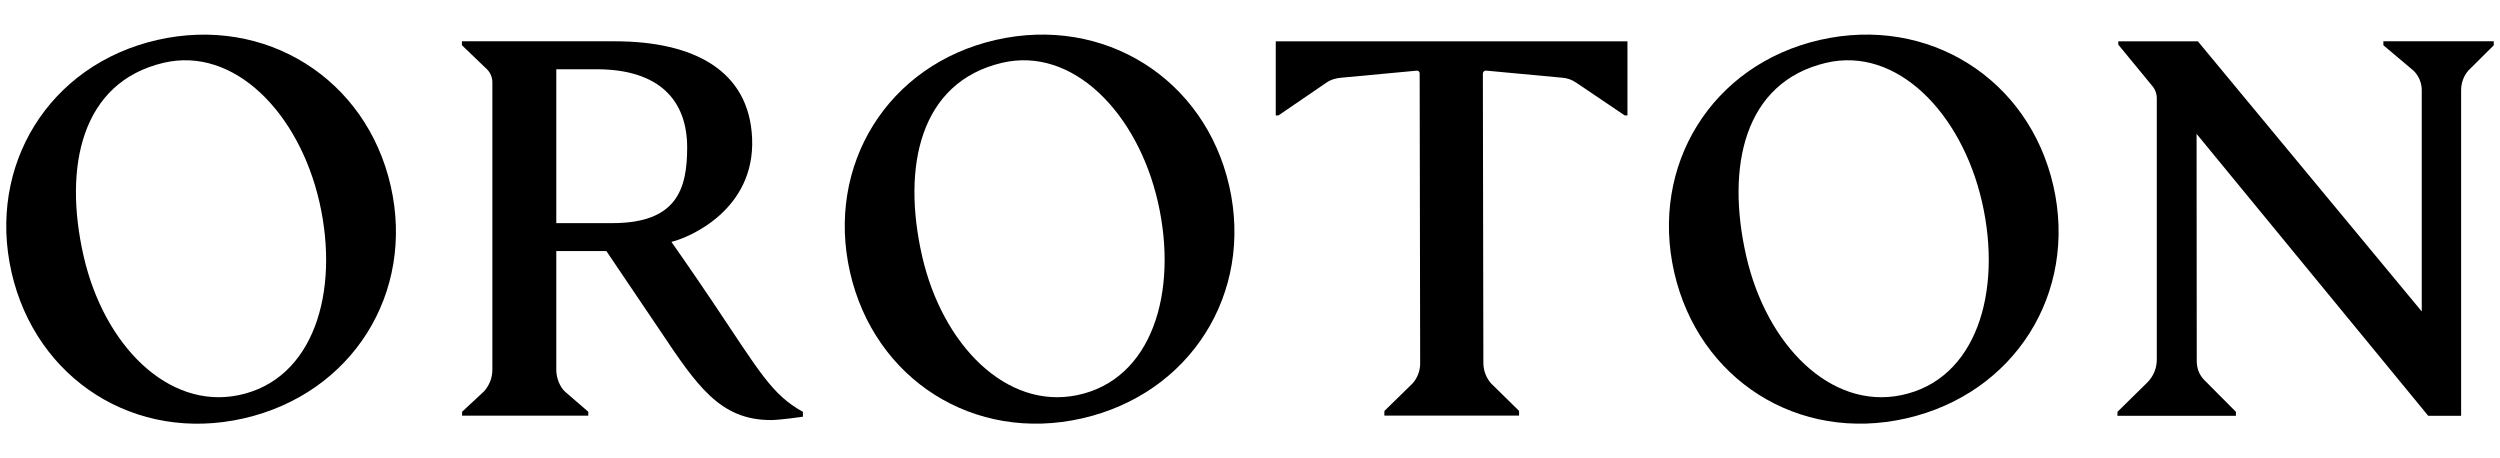
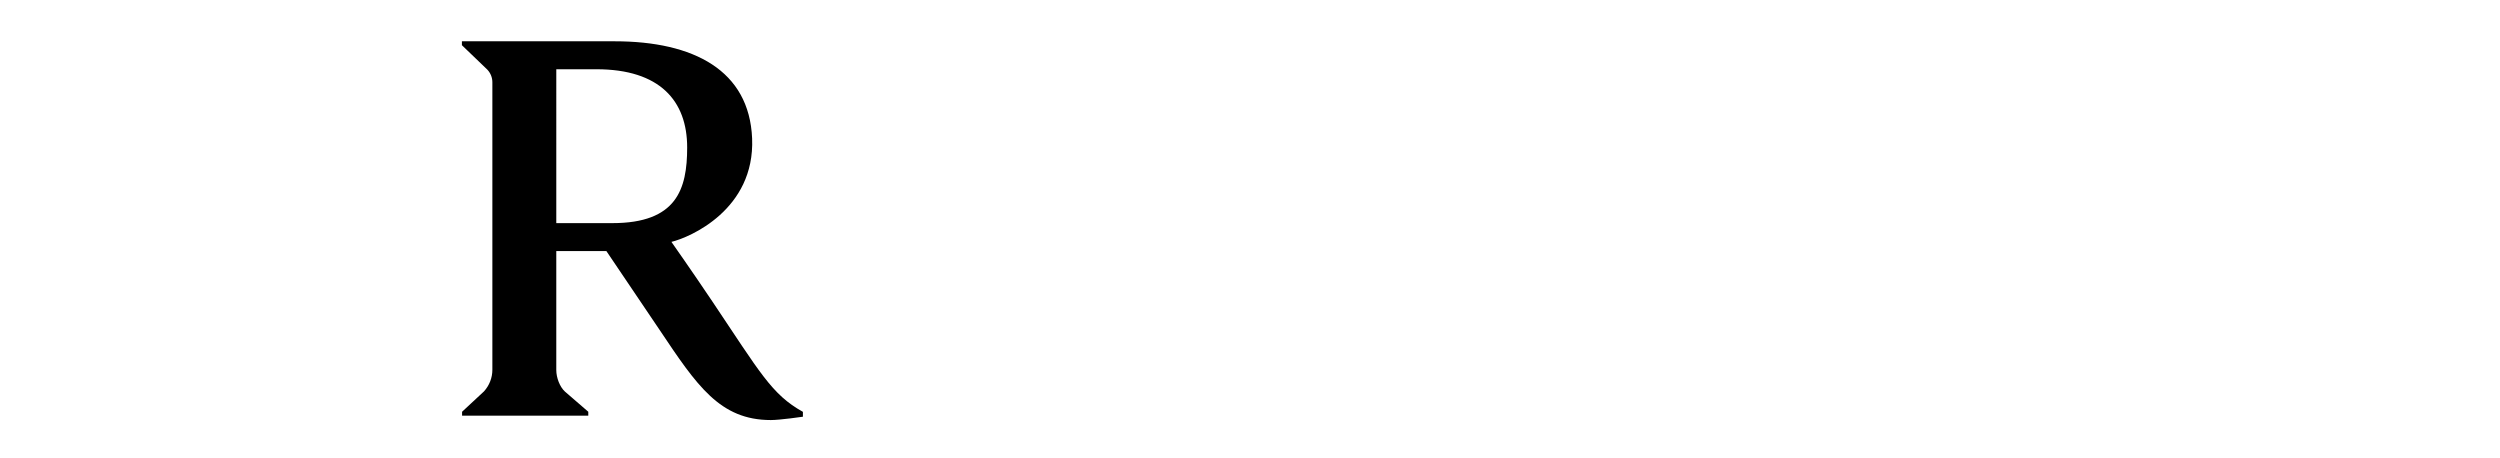
<svg xmlns="http://www.w3.org/2000/svg" id="Layer_1" data-name="Layer 1" viewBox="0 0 600 110">
  <g id="g10">
    <g id="g12">
-       <path id="path14" d="m598.49,9.9h-26.48v.96l7.26,6.12c1.23,1.21,1.95,2.91,1.95,4.64v53.13l-53.73-64.83h-19.1v.8l8.05,9.78c.77.84,1.19,1.95,1.19,3.13v62.67c0,2.07-.8,4.01-2.26,5.48l-7.18,7.06v.96h28.43v-.96l-7.2-7.24c-1.86-1.68-2.2-3.53-2.2-5.08l-.04-54.39,55.6,67.67h7.89V21.63c0-1.74.62-3.44,1.78-4.75l6.05-6.01v-.97" />
-       <path id="path16" d="m306.84,27.69l11.48-7.84c1.09-.77,2.39-1.11,3.71-1.21l17.99-1.68c.37-.04.7.25.7.64l.12,69.62c.01,1.74-.64,3.44-1.78,4.76l-6.81,6.66v1.11h32.33v-.04s0-1.09,0-1.09l-6.73-6.61c-1.18-1.35-1.83-3.09-1.84-4.88l-.12-69.46c0-.42.37-.76.78-.72l18.23,1.7c1.23.08,2.41.5,3.42,1.21l11.61,7.84h.66V9.92h-84.41v17.79h.65" />
      <path id="path18" d="m170.72,71.99c-4.51-6.73-9.58-13.94-9.58-13.94,4.4-1.05,20.07-7.75,19.37-24.83-.68-16.33-14.02-23.31-32.98-23.31h-36.67v.94l6.09,5.85c.78.82,1.22,1.9,1.22,3.04v69.01c0,1.91-.72,3.75-2,5.17l-5.27,4.9v.94h30.29v-.94l-5.62-4.86c-1.21-1.11-2.06-3.3-2.06-5.16v-28.55h12.02l12.76,18.9c8.95,13.37,14.47,21.66,26.72,21.66,2.22,0,7.69-.8,7.69-.8v-1.17c-7.51-4.18-10.24-9.37-21.98-26.86Zm-37.21-18.44V16.62h9.63c15.22,0,21.78,7.58,21.78,18.77,0,10.04-2.52,18.16-17.95,18.16h-13.47" />
-       <path id="path20" d="m93.77,44.62C87.91,18.89,63.74,3.66,37.75,9.59,11.75,15.52-3.08,39.71,2.77,65.36c5.85,25.66,29.69,40.99,55.69,35.06,26.02-5.92,41.18-30.06,35.31-55.8Zm-36.6,50.24c-16.86,3.41-32.22-11.99-37.11-33.43-4.88-21.44-.52-41.67,19.12-46.34,17.01-4.05,32.61,12.01,37.49,33.44,4.88,21.43-1.31,42.65-19.5,46.33" />
-       <path id="path22" d="m295.01,44.62c-5.86-25.74-30.03-40.97-56.02-35.04-26,5.93-40.83,30.13-34.98,55.77,5.85,25.66,29.69,40.99,55.69,35.06,26.02-5.92,41.18-30.06,35.31-55.8Zm-36.6,50.24c-16.86,3.41-32.22-11.99-37.11-33.43-4.88-21.44-.53-41.67,19.12-46.34,17.01-4.05,32.61,12.01,37.49,33.44,4.88,21.43-1.31,42.65-19.5,46.33" />
-       <path id="path24" d="m492.81,44.62c-5.86-25.74-30.03-40.97-56.02-35.04-25.99,5.93-40.83,30.13-34.98,55.77,5.85,25.66,29.69,40.99,55.69,35.06s41.18-30.06,35.31-55.8Zm-36.61,50.24c-16.86,3.41-32.22-11.99-37.11-33.43-4.88-21.44-.53-41.67,19.12-46.34,17.01-4.05,32.61,12.01,37.49,33.44,4.88,21.43-1.3,42.65-19.5,46.33" />
    </g>
  </g>
</svg>